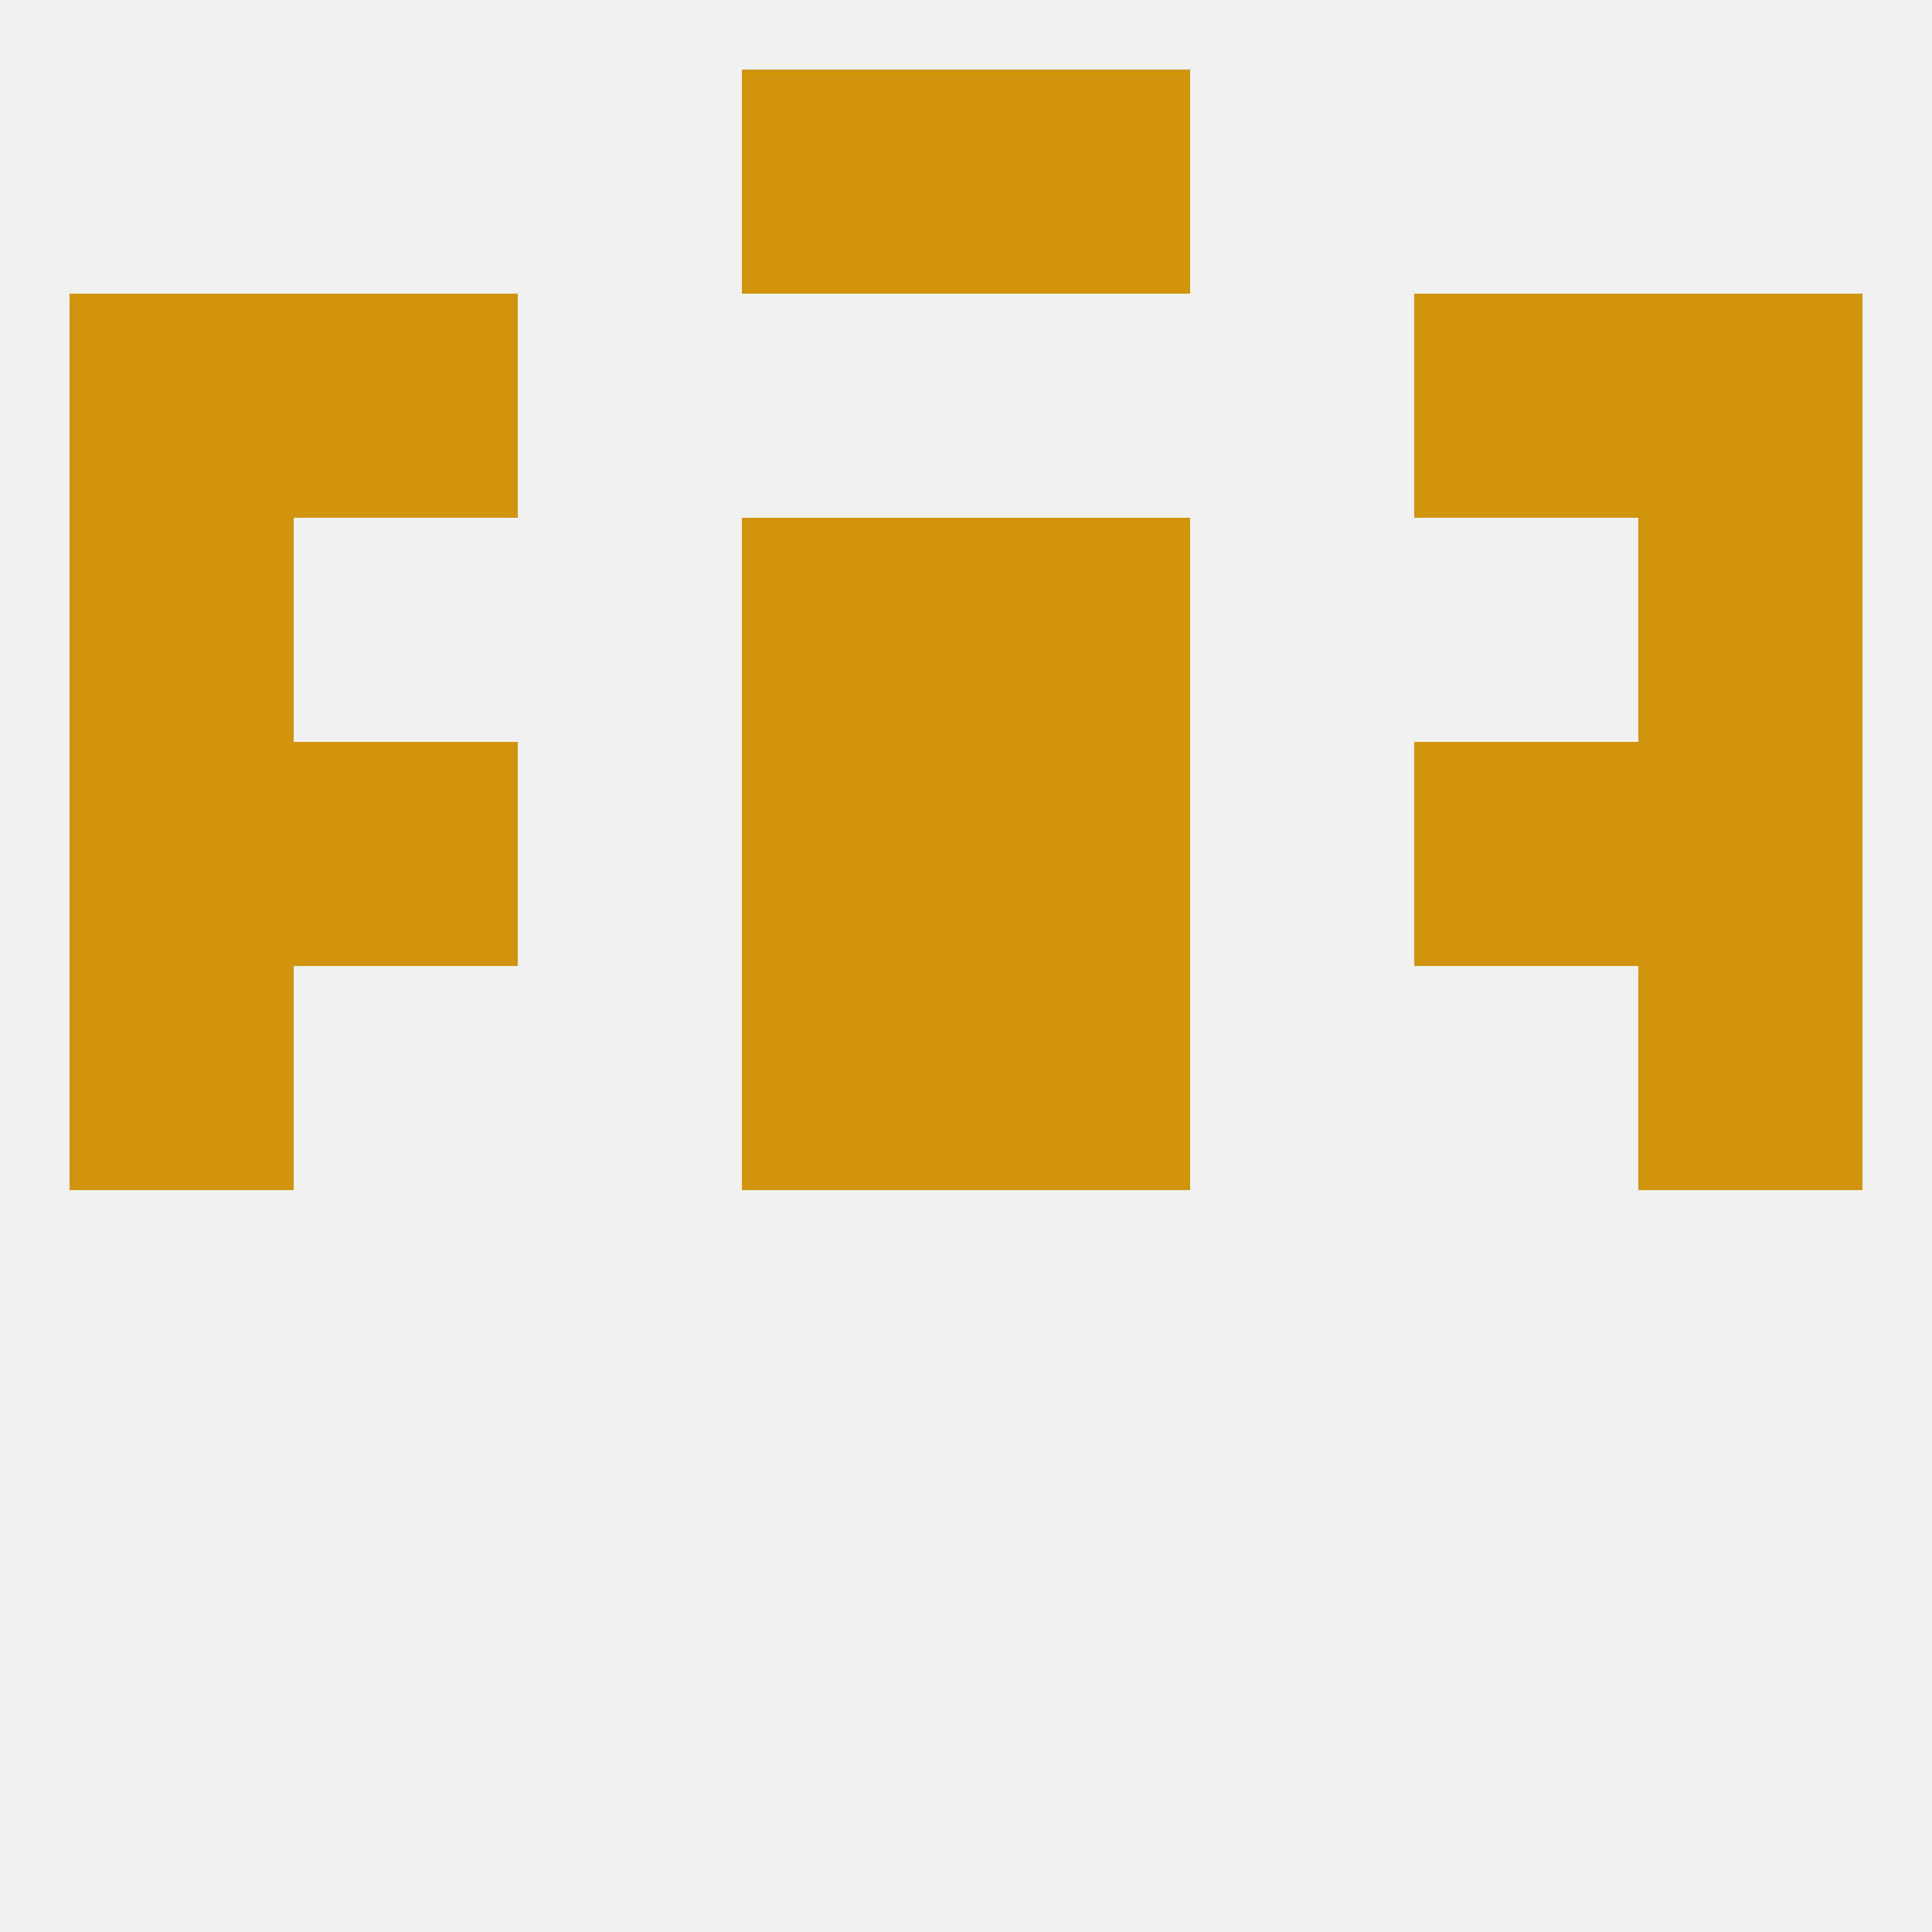
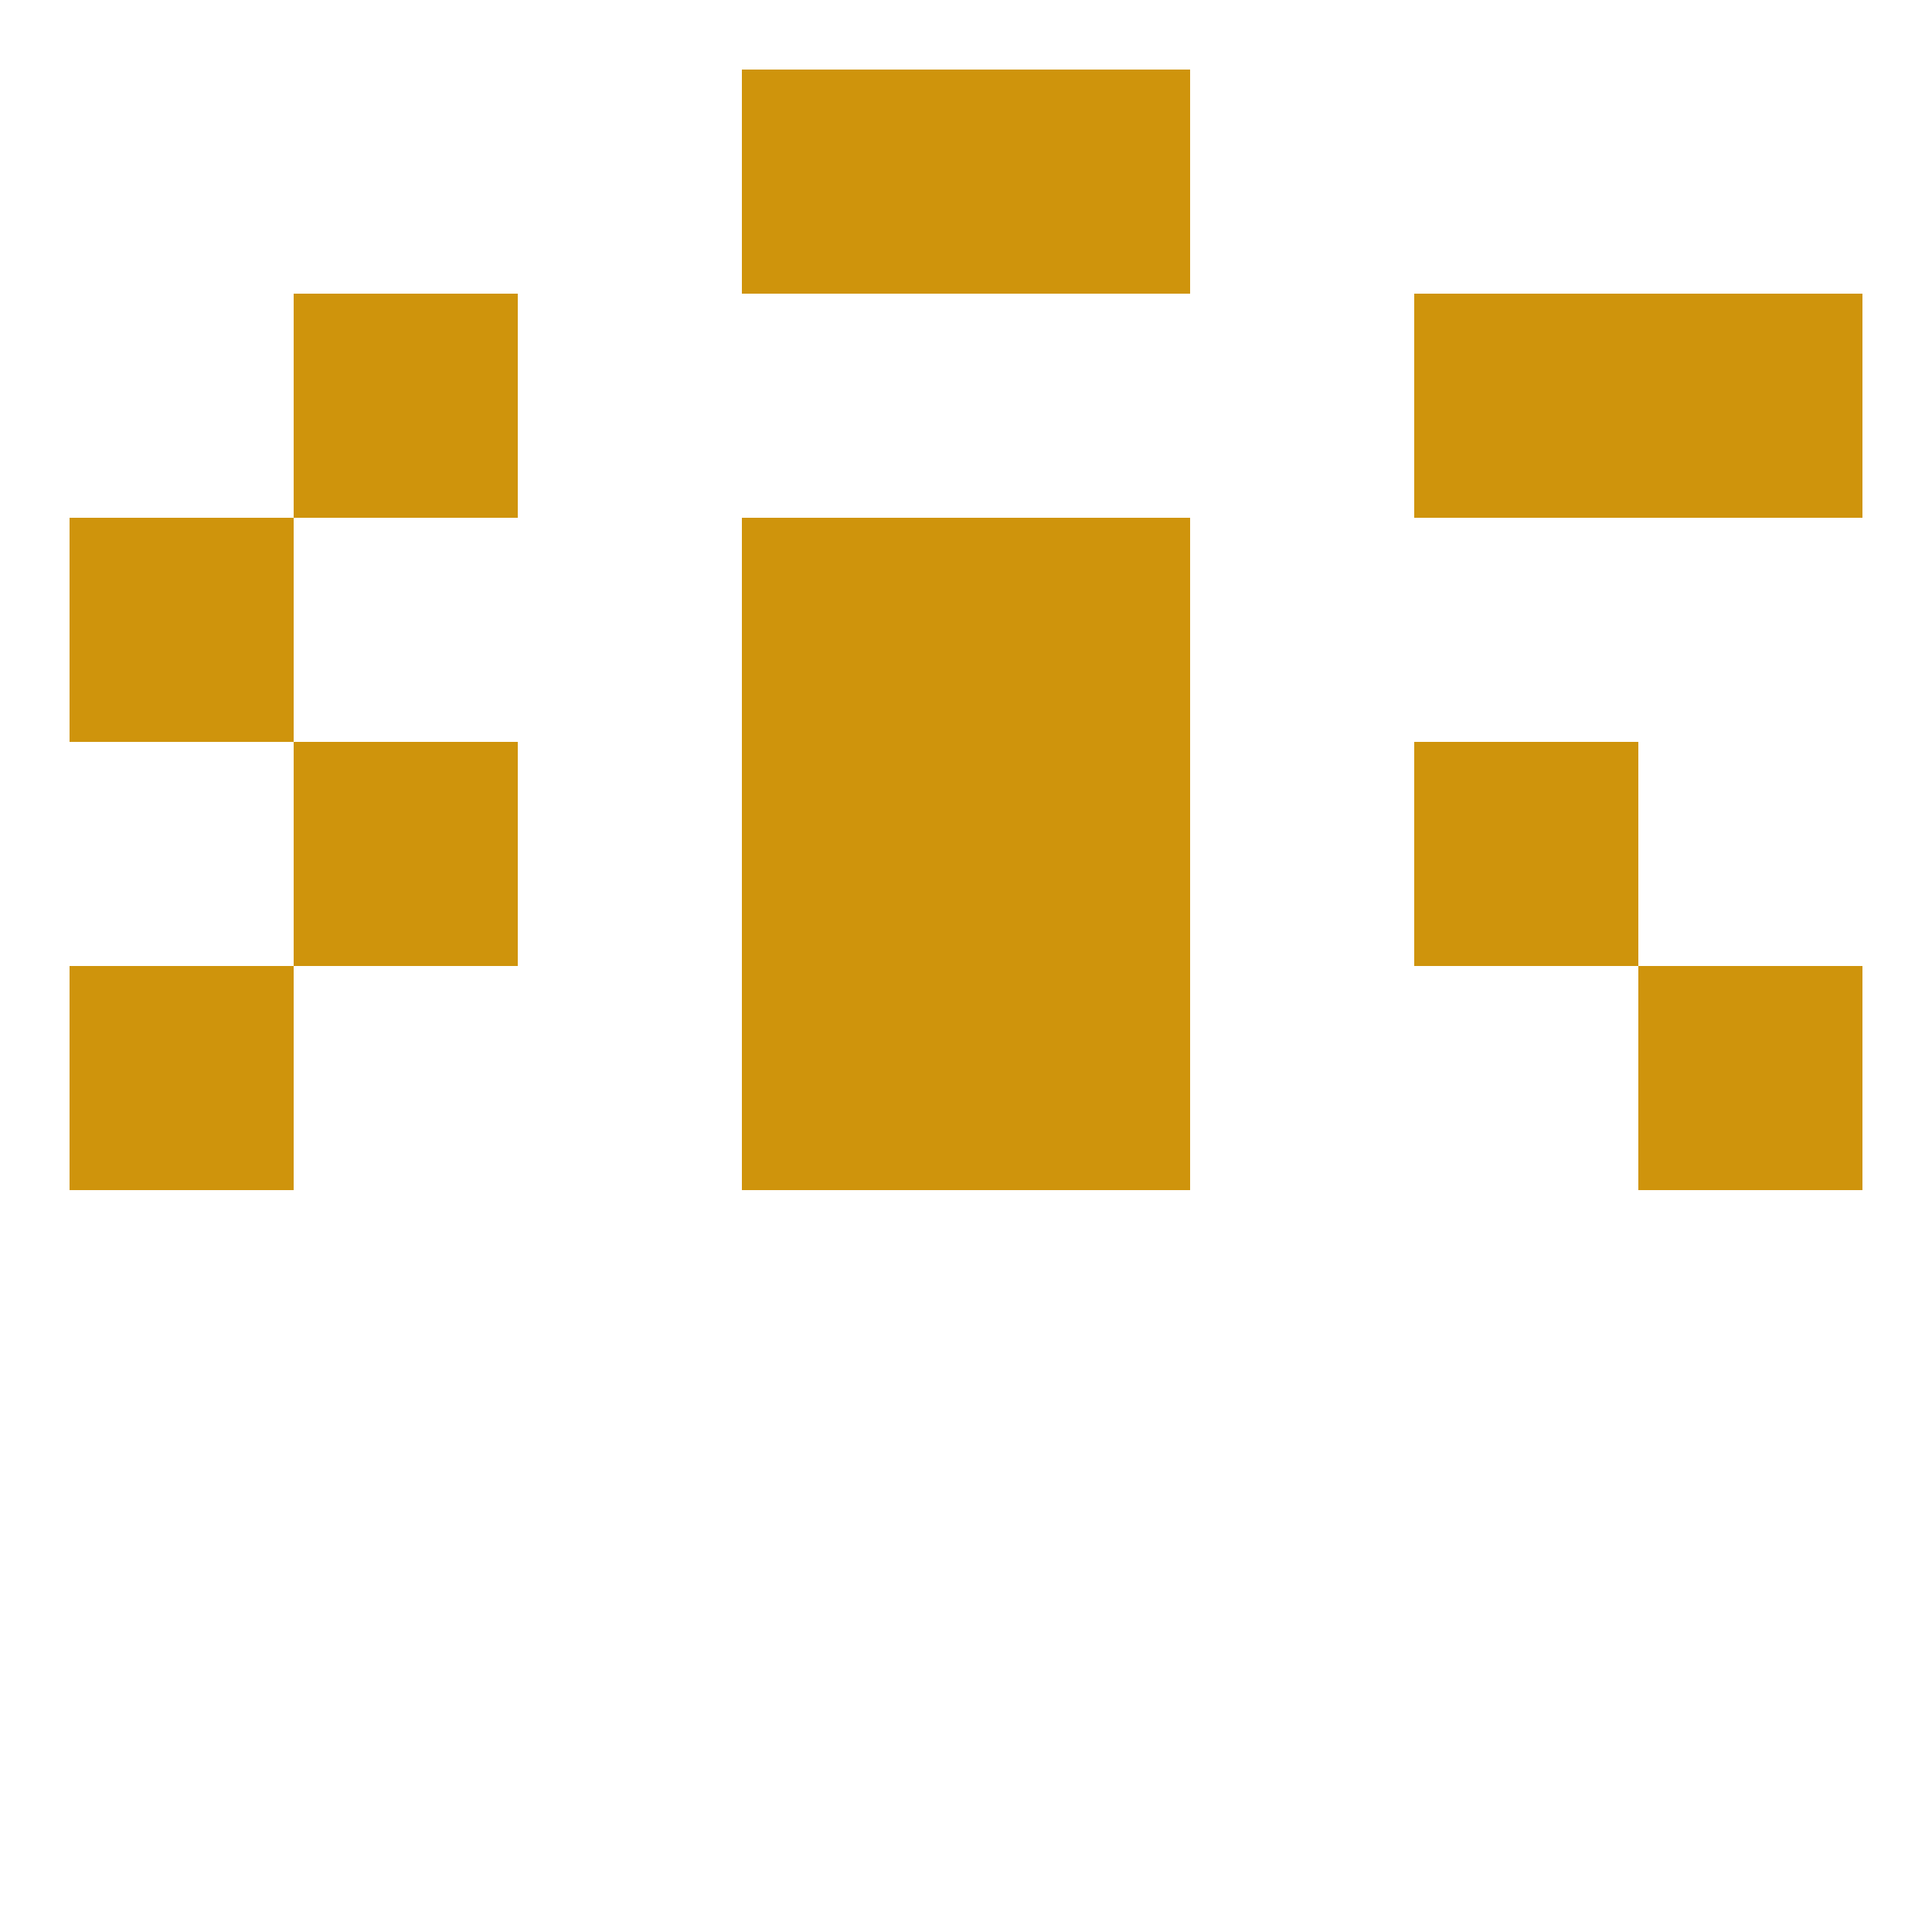
<svg xmlns="http://www.w3.org/2000/svg" version="1.1" baseprofile="full" width="250" height="250" viewBox="0 0 250 250">
-   <rect width="100%" height="100%" fill="rgba(240,240,240,255)" />
  <rect x="38" y="38" width="29" height="29" fill="rgba(207,148,12,255)" />
  <rect x="183" y="38" width="29" height="29" fill="rgba(207,148,12,255)" />
-   <rect x="9" y="38" width="29" height="29" fill="rgba(207,148,12,255)" />
  <rect x="212" y="38" width="29" height="29" fill="rgba(207,148,12,255)" />
  <rect x="96" y="9" width="29" height="29" fill="rgba(207,148,12,255)" />
  <rect x="125" y="9" width="29" height="29" fill="rgba(207,148,12,255)" />
  <rect x="9" y="125" width="29" height="29" fill="rgba(207,148,12,255)" />
  <rect x="212" y="125" width="29" height="29" fill="rgba(207,148,12,255)" />
  <rect x="96" y="125" width="29" height="29" fill="rgba(207,148,12,255)" />
  <rect x="125" y="125" width="29" height="29" fill="rgba(207,148,12,255)" />
  <rect x="96" y="96" width="29" height="29" fill="rgba(207,148,12,255)" />
  <rect x="125" y="96" width="29" height="29" fill="rgba(207,148,12,255)" />
-   <rect x="9" y="96" width="29" height="29" fill="rgba(207,148,12,255)" />
-   <rect x="212" y="96" width="29" height="29" fill="rgba(207,148,12,255)" />
  <rect x="38" y="96" width="29" height="29" fill="rgba(207,148,12,255)" />
  <rect x="183" y="96" width="29" height="29" fill="rgba(207,148,12,255)" />
  <rect x="9" y="67" width="29" height="29" fill="rgba(207,148,12,255)" />
-   <rect x="212" y="67" width="29" height="29" fill="rgba(207,148,12,255)" />
  <rect x="96" y="67" width="29" height="29" fill="rgba(207,148,12,255)" />
  <rect x="125" y="67" width="29" height="29" fill="rgba(207,148,12,255)" />
</svg>